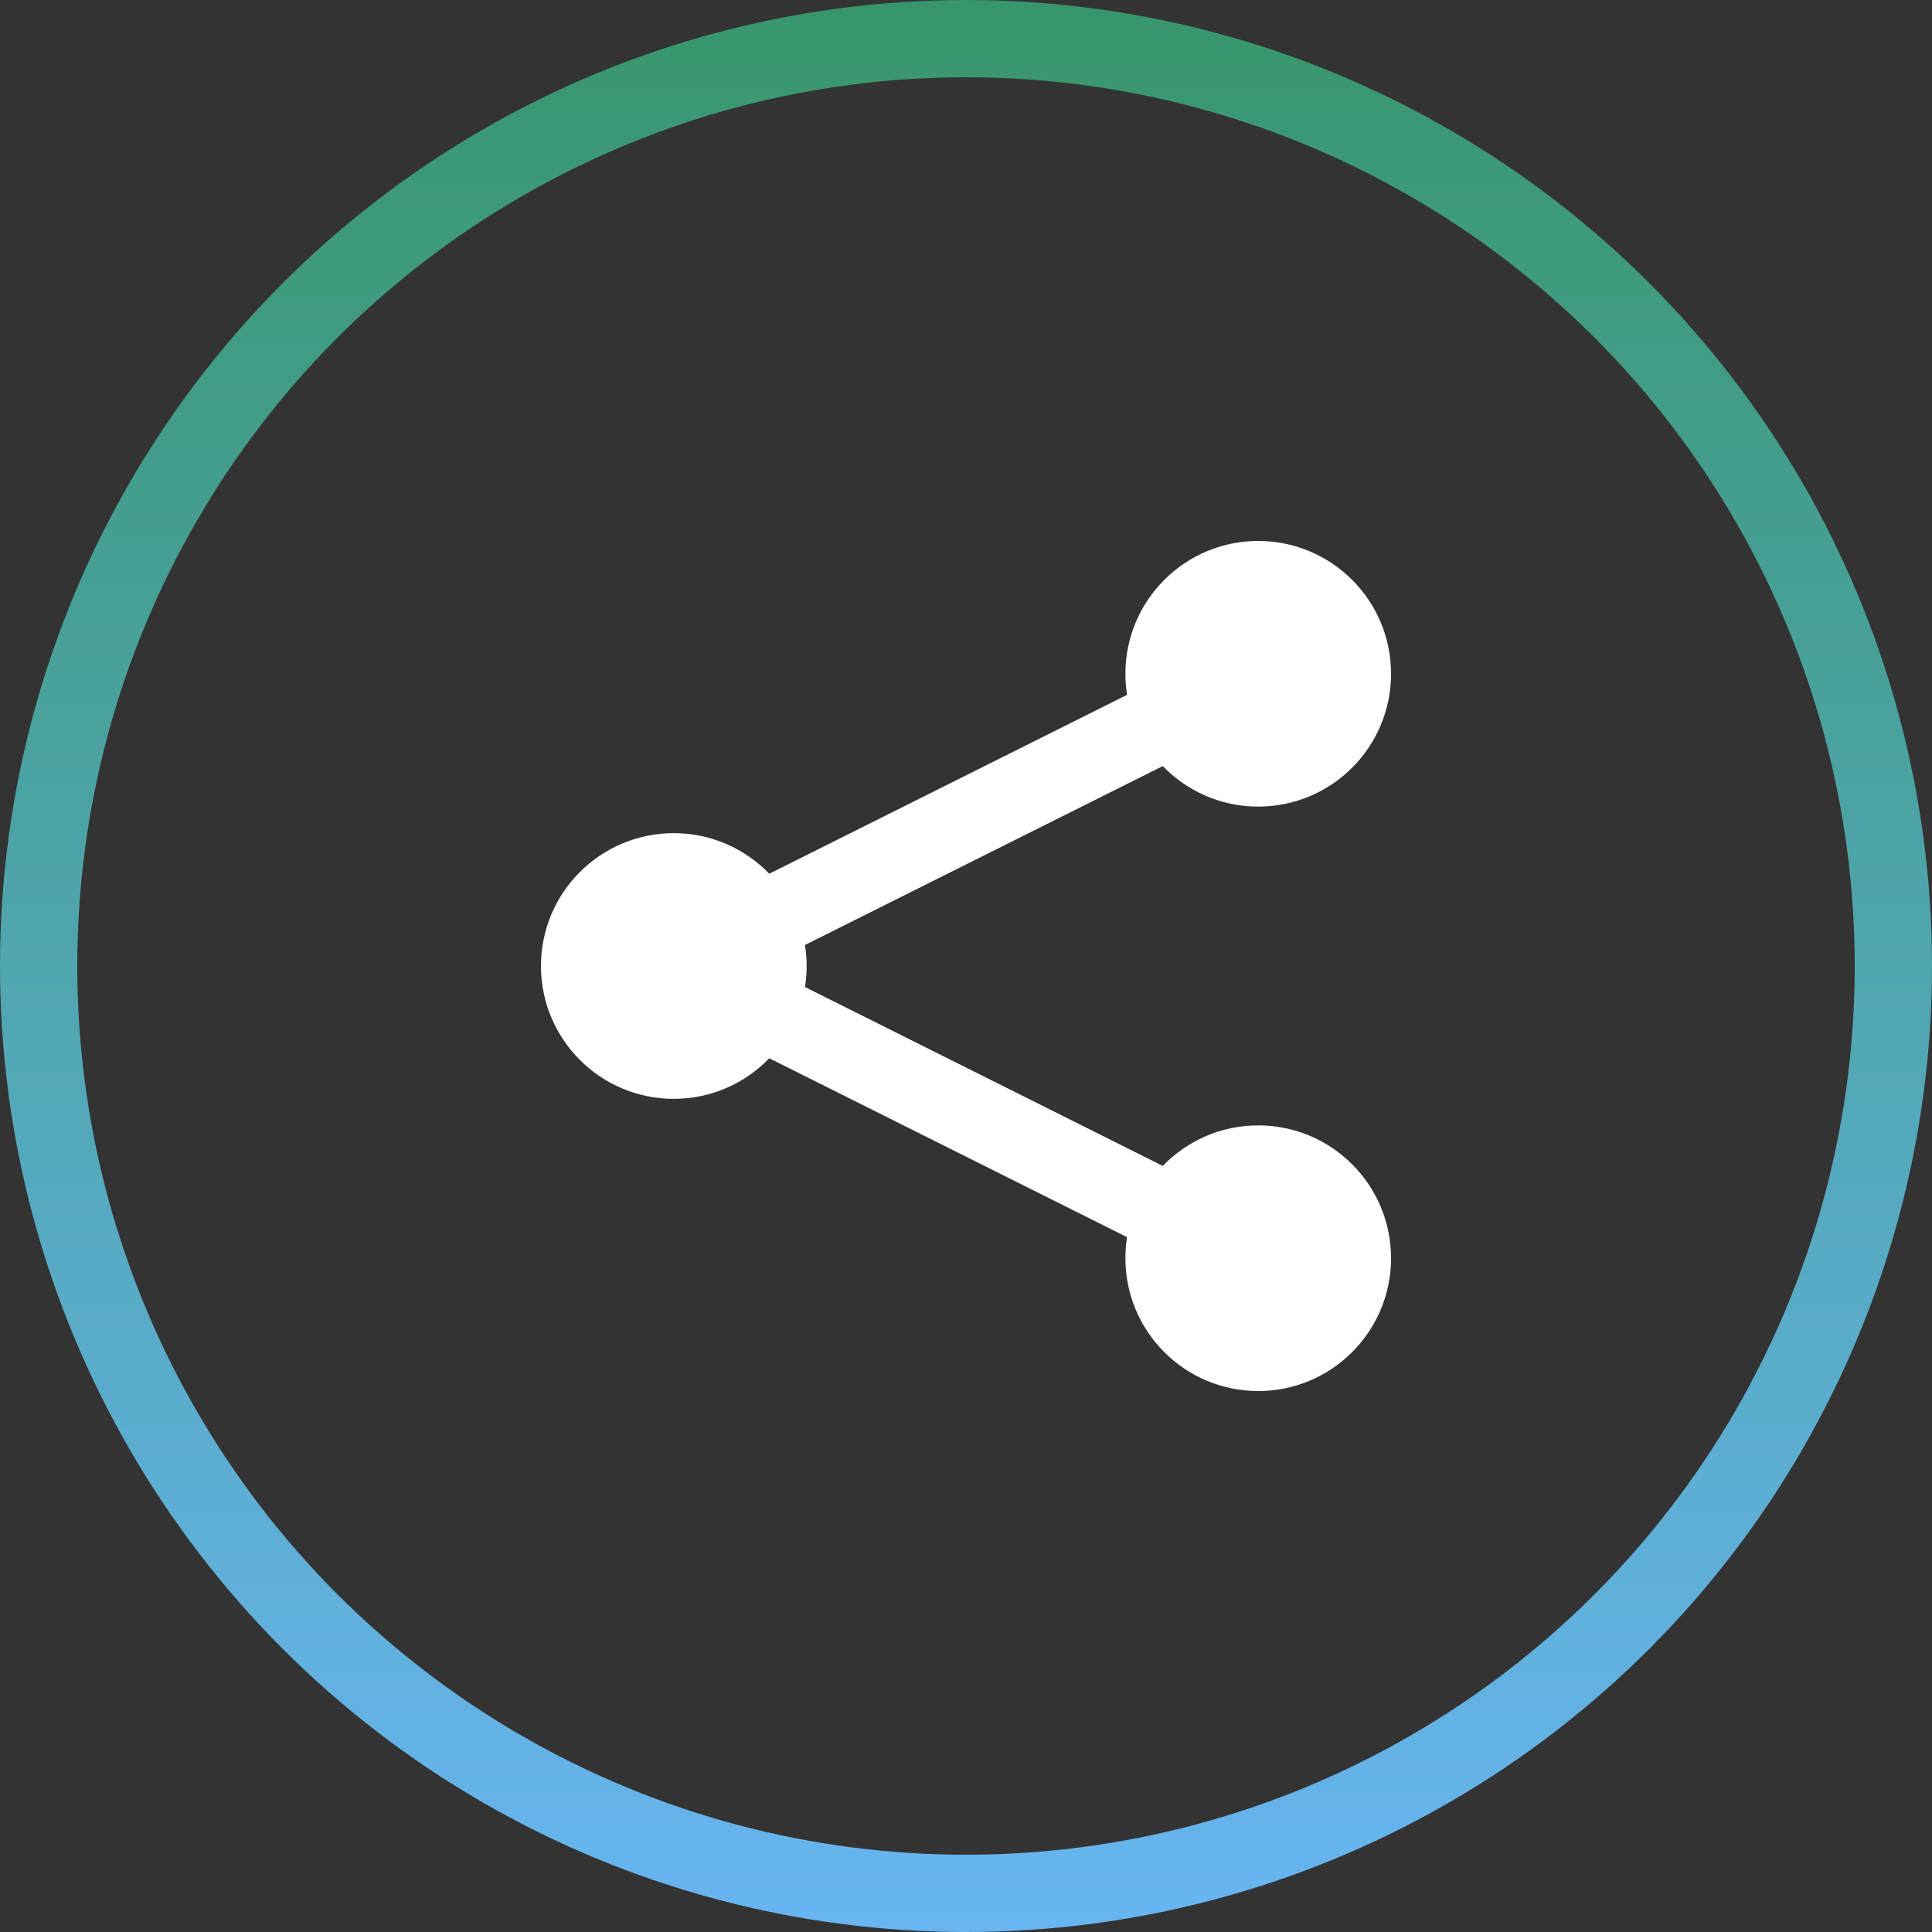
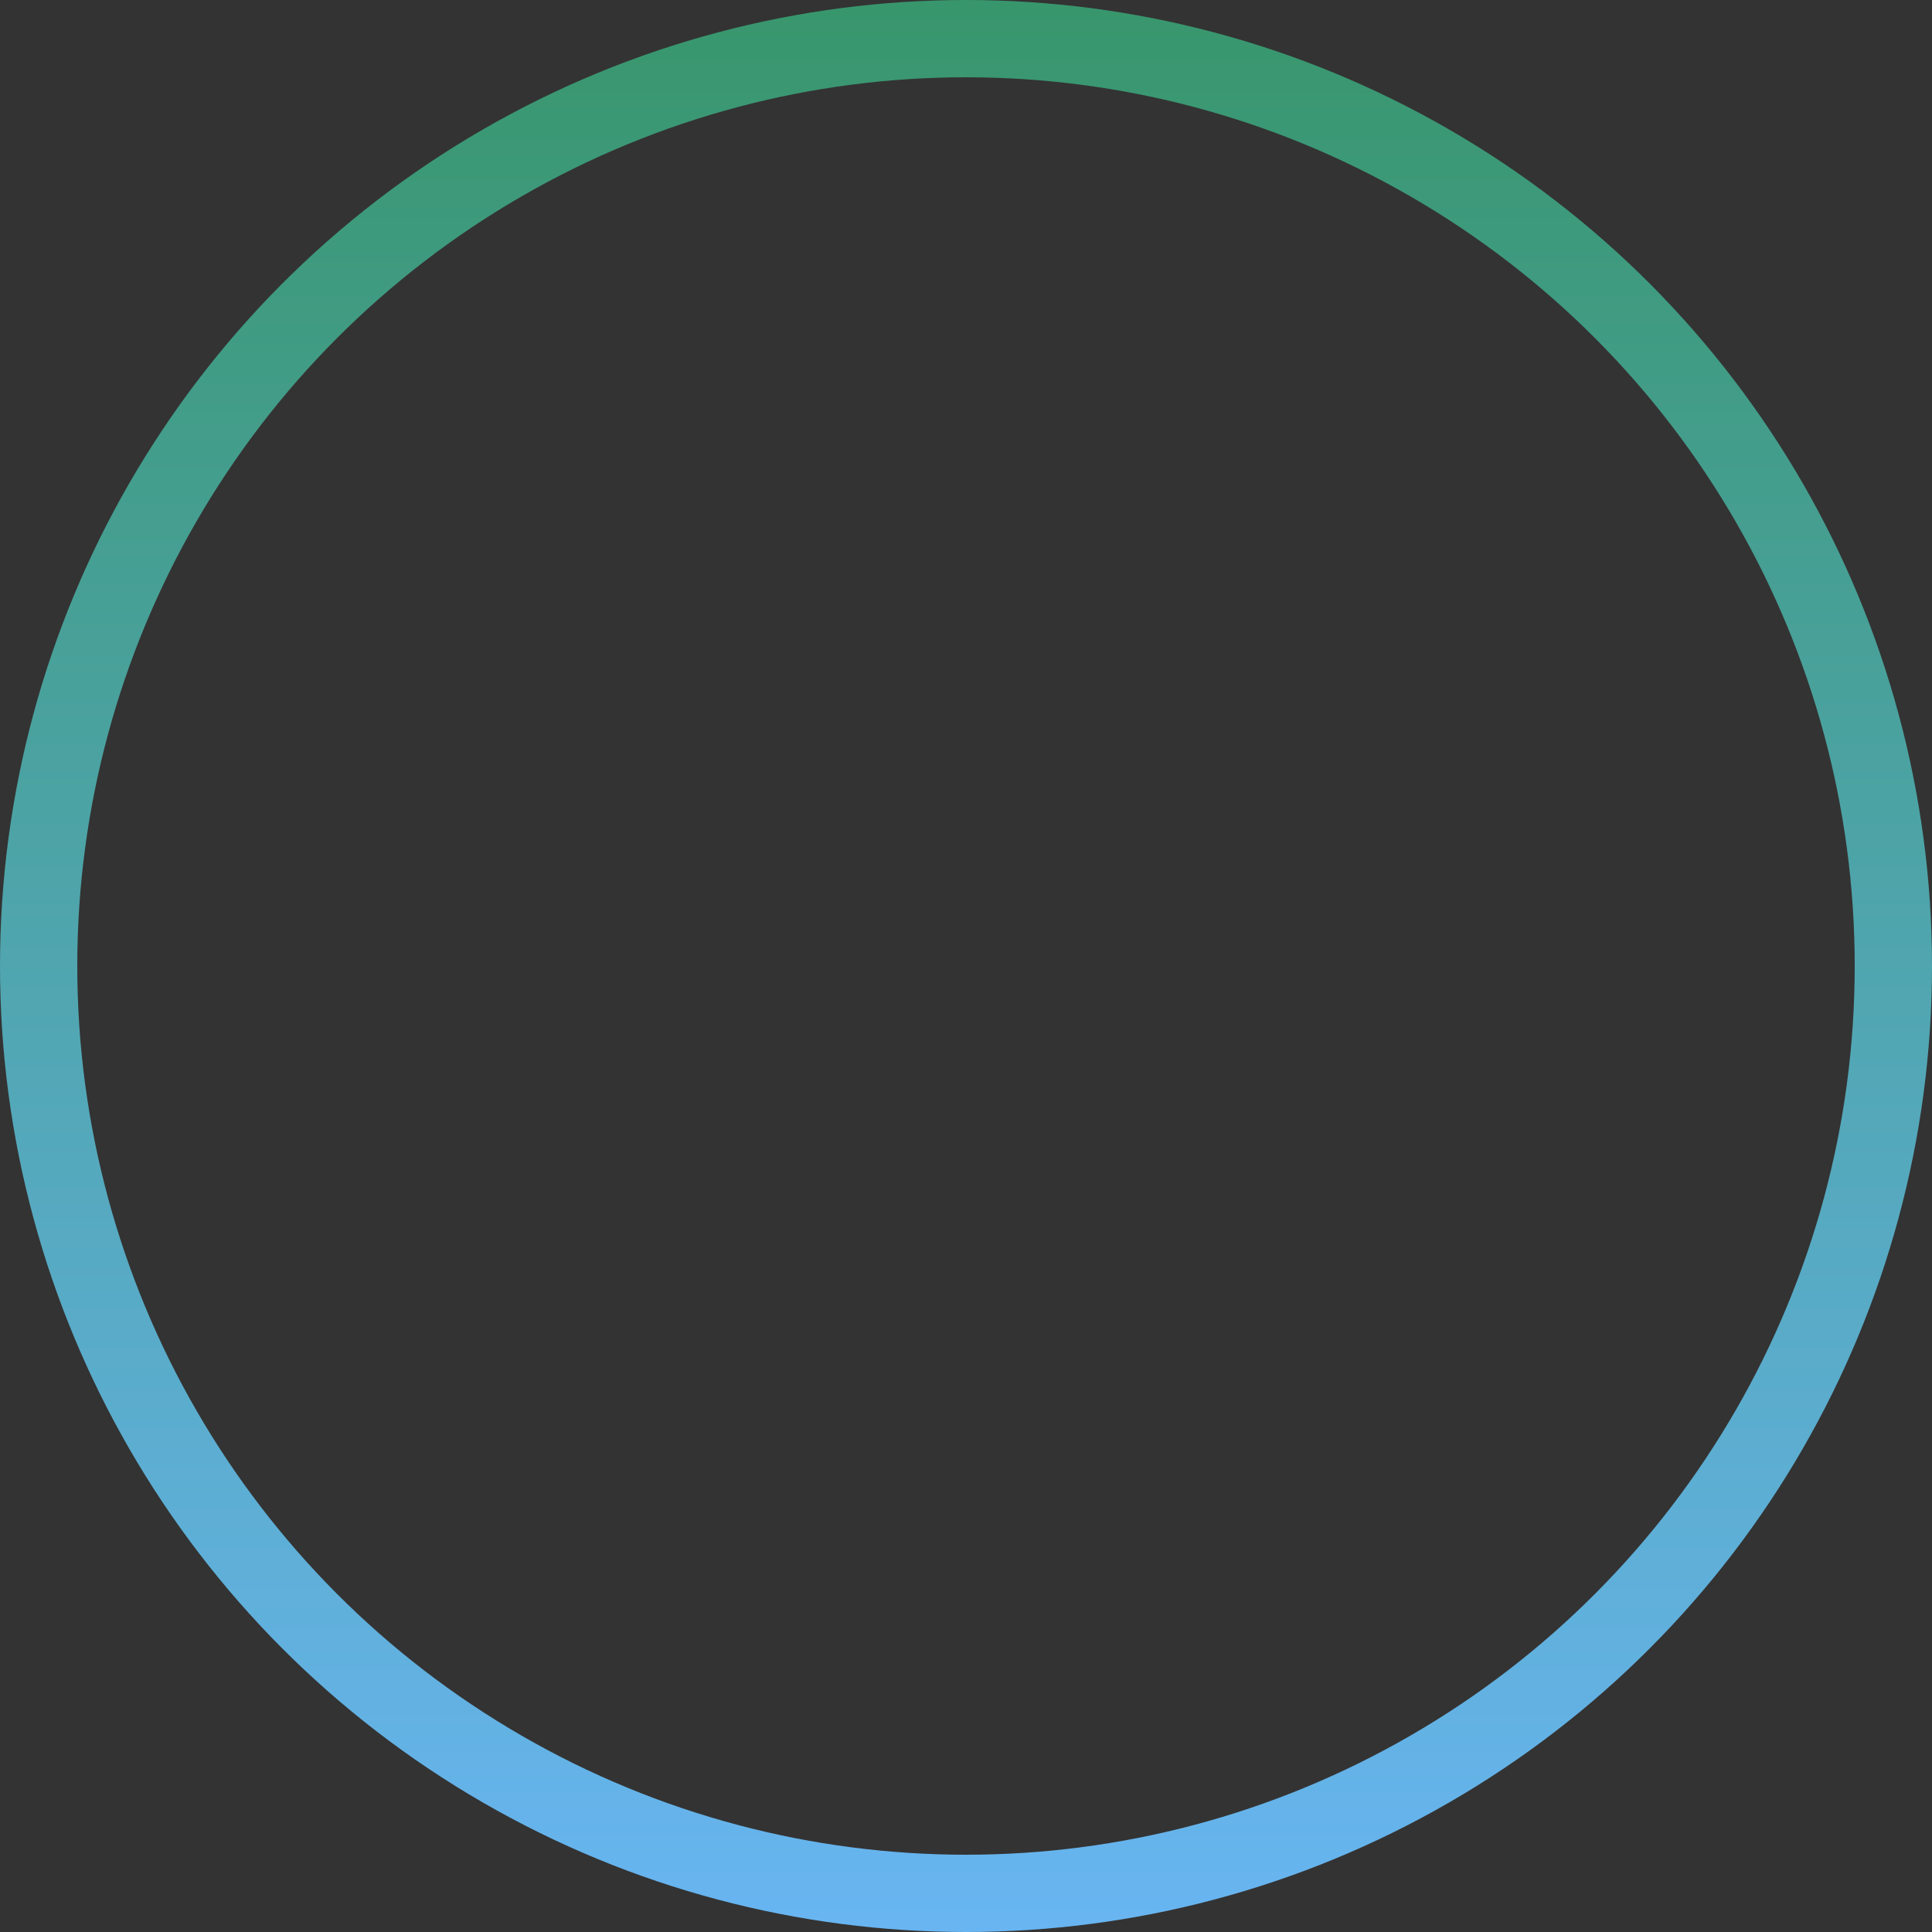
<svg xmlns="http://www.w3.org/2000/svg" width="50" height="50" viewBox="0 0 50 50" fill="none">
  <rect x="0" y="0" width="50" height="50" fill="#333333" stroke="none" />
  <g clip-path="url(#clip0_8_46)">
    <circle cx="25" cy="25" r="24" transform="rotate(180 25 25)" stroke="url(#paint0_linear_8_46)" stroke-width="2" />
    <g clip-path="url(#clip1_8_46)">
      <path d="M32.562 29.125C31.592 29.125 30.717 29.528 30.092 30.174L20.832 25.544C20.861 25.367 20.876 25.186 20.876 25C20.876 24.814 20.861 24.633 20.832 24.456L30.092 19.826C30.717 20.472 31.592 20.875 32.562 20.875C34.461 20.875 36 19.336 36 17.438C36 15.539 34.461 14 32.562 14C30.664 14 29.125 15.539 29.125 17.438C29.125 17.623 29.14 17.805 29.168 17.982L19.908 22.612C19.283 21.965 18.408 21.562 17.438 21.562C15.539 21.562 14 23.101 14 25C14 26.899 15.539 28.438 17.438 28.438C18.408 28.438 19.284 28.035 19.908 27.388L29.168 32.018C29.139 32.195 29.125 32.377 29.125 32.562C29.125 34.461 30.664 36 32.562 36C34.461 36 36 34.461 36 32.562C36 30.664 34.461 29.125 32.562 29.125Z" fill="white" />
    </g>
  </g>
  <defs>
    <linearGradient id="paint0_linear_8_46" x1="25" y1="0" x2="25" y2="50" gradientUnits="userSpaceOnUse">
      <stop stop-color="#68B5F2" />
      <stop offset="1" stop-color="#38966C" />
    </linearGradient>
    <clipPath id="clip0_8_46">
      <rect width="50" height="50" fill="white" />
    </clipPath>
    <clipPath id="clip1_8_46">
-       <rect width="22" height="22" fill="white" transform="translate(14 14)" />
-     </clipPath>
+       </clipPath>
  </defs>
</svg>